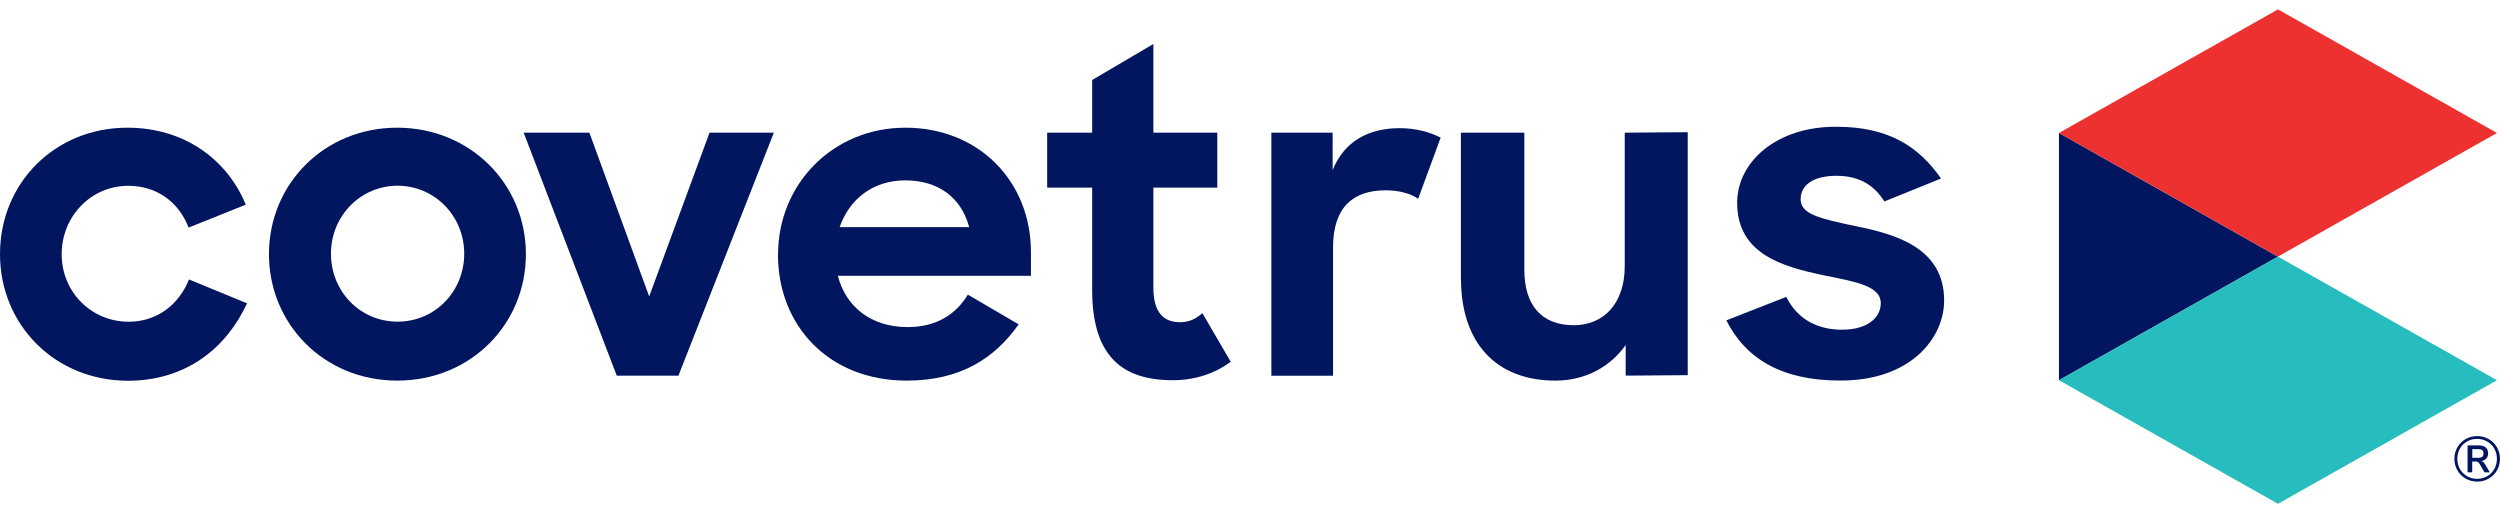
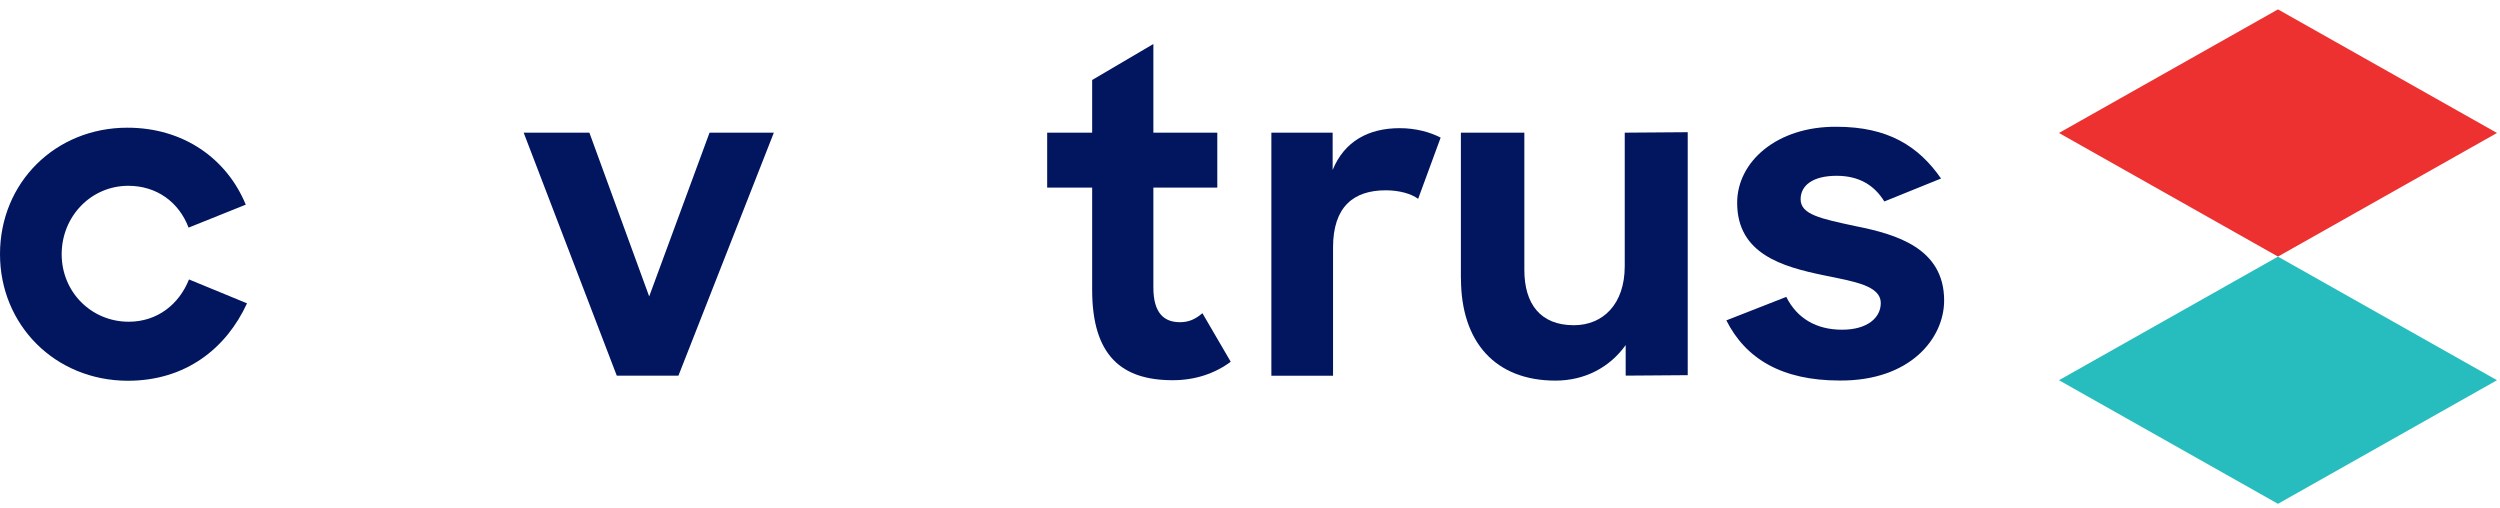
<svg xmlns="http://www.w3.org/2000/svg" width="197" height="40" viewBox="0 0 197 40" fill="none">
  <g clip-path="url(#clip0_5408_39246)">
-     <path d="M21.194 20.027C21.194 14.495 25.553 10.062 31.3 10.062C37.046 10.062 41.441 14.495 41.441 20.027C41.441 25.56 37.083 29.992 31.3 29.992C25.516 29.992 21.194 25.523 21.194 20.027ZM36.581 19.99C36.581 17.013 34.24 14.635 31.33 14.635C28.42 14.635 26.079 17.007 26.079 19.99C26.079 22.974 28.384 25.346 31.33 25.346C34.277 25.346 36.581 22.968 36.581 19.99Z" fill="#021660" />
    <path d="M41.265 10.454H46.443L51.156 23.359L55.912 10.454H60.98L53.461 29.601H48.601L41.265 10.454Z" fill="#021660" />
-     <path d="M61.31 20.064C61.31 14.495 65.638 10.062 71.348 10.062C77.058 10.062 81.239 14.213 81.239 19.887V21.733H66.023C66.659 24.215 68.682 25.774 71.519 25.774C73.787 25.774 75.315 24.777 76.269 23.218L80.273 25.56C78.36 28.256 75.664 29.992 71.446 29.992C65.277 29.992 61.304 25.633 61.304 20.064M66.164 17.9H76.373C75.737 15.522 73.891 14.213 71.342 14.213C68.793 14.213 66.946 15.668 66.164 17.9Z" fill="#021660" />
    <path d="M82.517 10.454H86.062V6.303L90.886 3.466V10.454H95.923V14.782H90.886V22.656C90.886 24.679 91.735 25.389 92.976 25.389C93.649 25.389 94.181 25.174 94.749 24.679L96.981 28.506C95.74 29.429 94.181 29.961 92.408 29.961C88.404 29.961 86.062 28.048 86.062 22.833V14.782H82.517V10.454Z" fill="#021660" />
    <path d="M100.19 10.454H105.013V13.394C105.936 11.126 107.85 10.099 110.295 10.099C111.573 10.099 112.704 10.417 113.523 10.845L111.75 15.668C111.218 15.277 110.295 14.996 109.195 14.996C106.676 14.996 105.044 16.273 105.044 19.501V29.607H100.184V10.454H100.19Z" fill="#021660" />
    <path d="M115.118 21.941V10.454H120.119V21.268C120.119 23.964 121.396 25.627 124.019 25.627C126.324 25.627 128.029 23.958 128.029 20.981V10.454L132.993 10.417V29.564L128.103 29.6V27.192C126.862 28.928 124.912 29.992 122.57 29.992C117.851 29.992 115.124 26.978 115.124 21.941" fill="#021660" />
    <path d="M136.044 25.242L140.758 23.395C141.608 25.095 143.136 25.981 145.153 25.981C147.171 25.981 148.204 25.022 148.204 23.891C148.204 22.509 146.15 22.191 143.698 21.69C140.47 21.017 136.888 20.021 136.888 15.98C136.888 12.752 140.006 9.952 144.725 9.989C148.766 9.989 151.181 11.511 152.954 14.067L148.485 15.876C147.702 14.598 146.498 13.853 144.725 13.853C142.812 13.853 141.889 14.635 141.889 15.699C141.889 16.903 143.448 17.227 146.247 17.826C149.439 18.462 153.198 19.562 153.198 23.677C153.198 26.654 150.539 30.022 144.97 29.986C140.428 29.986 137.561 28.286 136.032 25.236" fill="#021660" />
    <path d="M0 20.027C0 14.391 4.359 10.062 10.038 10.062C14.47 10.062 17.875 12.508 19.367 16.127L14.861 17.936C14.079 15.882 12.306 14.641 10.111 14.641C7.171 14.641 4.86 17.05 4.86 20.033C4.86 23.017 7.201 25.352 10.142 25.352C12.41 25.352 14.116 23.97 14.892 22.02L19.465 23.903C17.832 27.449 14.641 30.004 10.069 30.004C4.328 29.992 0 25.596 0 20.027Z" fill="#021660" />
-     <path d="M179.504 20.223L162.246 10.478V29.961L179.504 20.223Z" fill="#021660" />
    <path d="M179.504 0.74L162.246 10.478L179.504 20.217L196.762 10.478L179.504 0.74Z" fill="#ED3030" />
    <path d="M179.504 20.223L162.246 29.961L179.504 39.7L196.762 29.961L179.504 20.223Z" fill="#27BDBE" />
-     <path d="M196.113 34.601C196.389 34.76 196.603 34.974 196.761 35.249C196.92 35.524 197 35.824 197 36.154C197 36.484 196.92 36.796 196.761 37.065C196.603 37.34 196.389 37.554 196.113 37.713C195.838 37.872 195.533 37.951 195.203 37.951C194.872 37.951 194.567 37.872 194.292 37.713C194.017 37.554 193.797 37.34 193.644 37.065C193.485 36.79 193.405 36.49 193.405 36.154C193.405 35.818 193.485 35.518 193.644 35.243C193.803 34.974 194.017 34.754 194.292 34.601C194.567 34.442 194.872 34.363 195.203 34.363C195.533 34.363 195.838 34.442 196.113 34.601ZM195.991 37.523C196.23 37.389 196.413 37.193 196.554 36.955C196.688 36.716 196.755 36.447 196.755 36.148C196.755 35.848 196.688 35.592 196.554 35.353C196.419 35.115 196.23 34.925 195.991 34.791C195.753 34.656 195.49 34.583 195.196 34.583C194.903 34.583 194.64 34.65 194.402 34.791C194.163 34.925 193.974 35.115 193.839 35.353C193.705 35.592 193.638 35.861 193.638 36.148C193.638 36.435 193.705 36.71 193.839 36.955C193.974 37.193 194.163 37.383 194.402 37.523C194.64 37.658 194.903 37.731 195.196 37.731C195.49 37.731 195.753 37.664 195.991 37.523ZM195.808 36.564L196.193 37.218H195.777L195.38 36.539C195.343 36.478 195.294 36.429 195.251 36.405C195.209 36.38 195.148 36.368 195.074 36.368H194.811V37.218H194.445V35.096H195.331C195.569 35.096 195.747 35.151 195.875 35.261C196.003 35.371 196.065 35.53 196.065 35.726C196.065 35.891 196.016 36.026 195.924 36.13C195.826 36.24 195.698 36.307 195.527 36.331C195.637 36.362 195.728 36.441 195.808 36.564ZM195.6 35.995C195.667 35.94 195.698 35.854 195.698 35.738C195.698 35.616 195.667 35.524 195.6 35.469C195.533 35.414 195.429 35.39 195.288 35.39H194.817V36.075H195.288C195.429 36.075 195.533 36.044 195.6 35.995Z" fill="#021660" />
  </g>
  <defs>
    <clipPath id="clip0_5408_39246">
      <rect width="197" height="39" fill="white" transform="translate(0 0.74)" />
    </clipPath>
  </defs>
</svg>